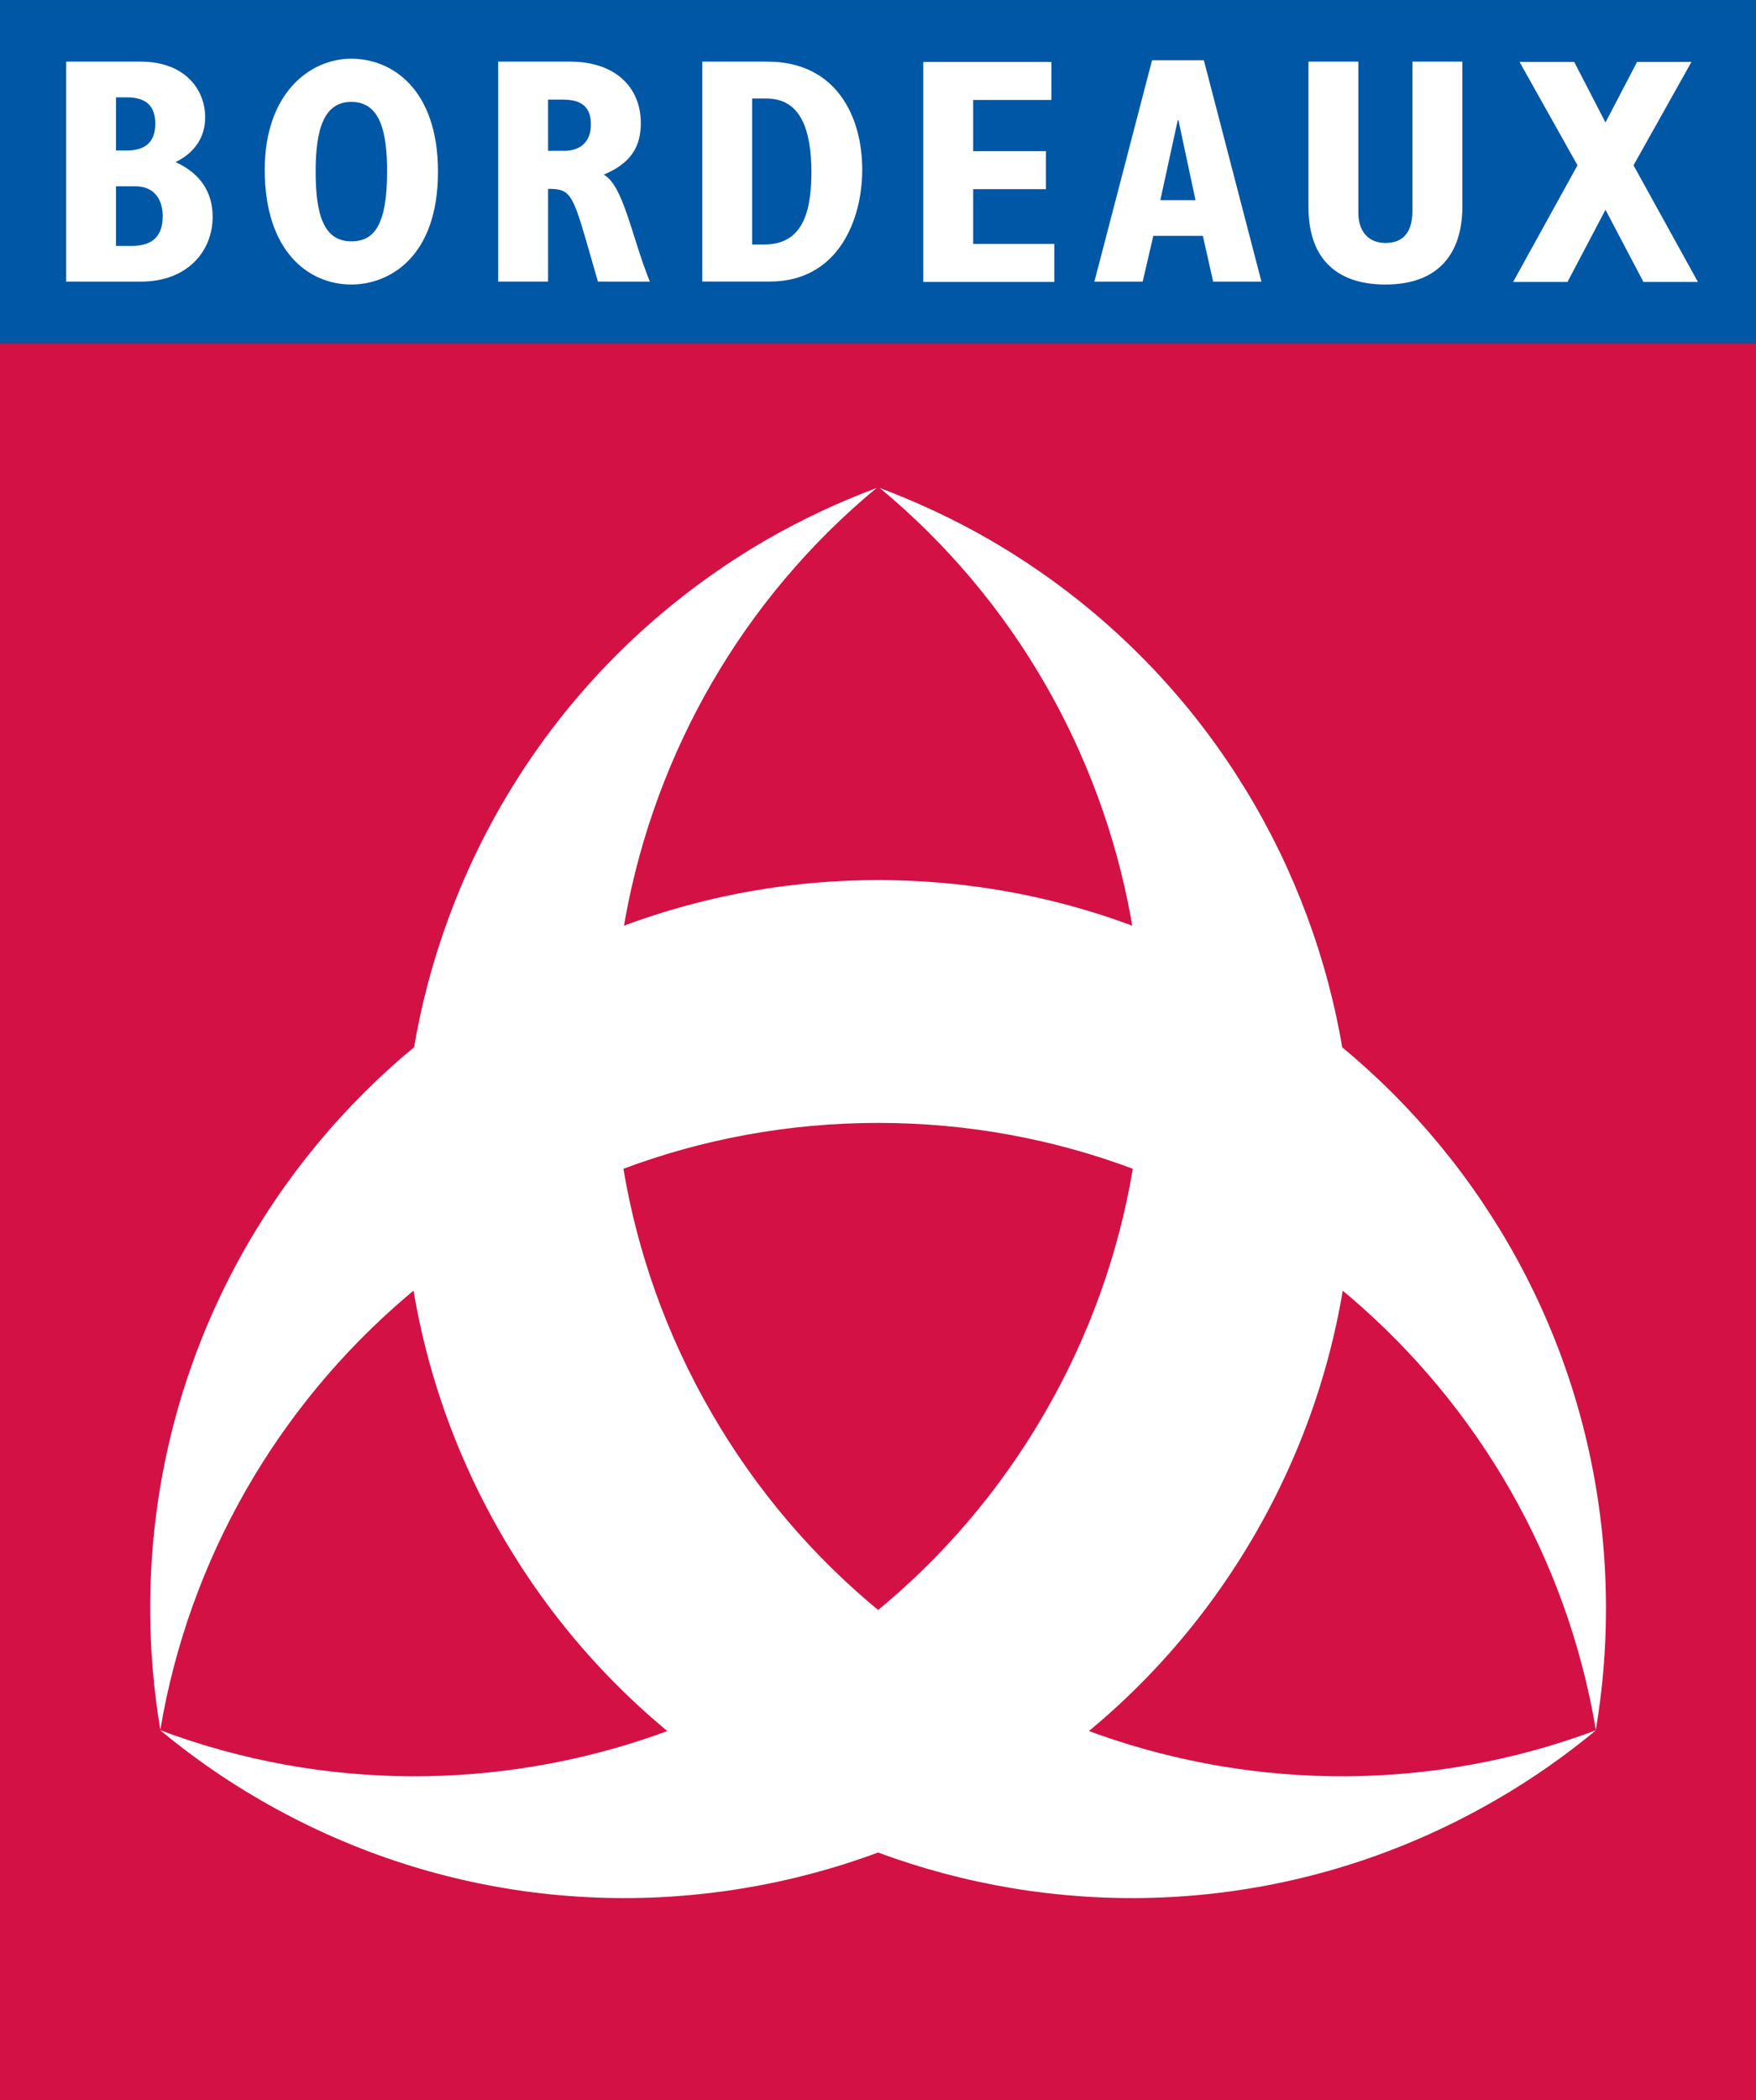
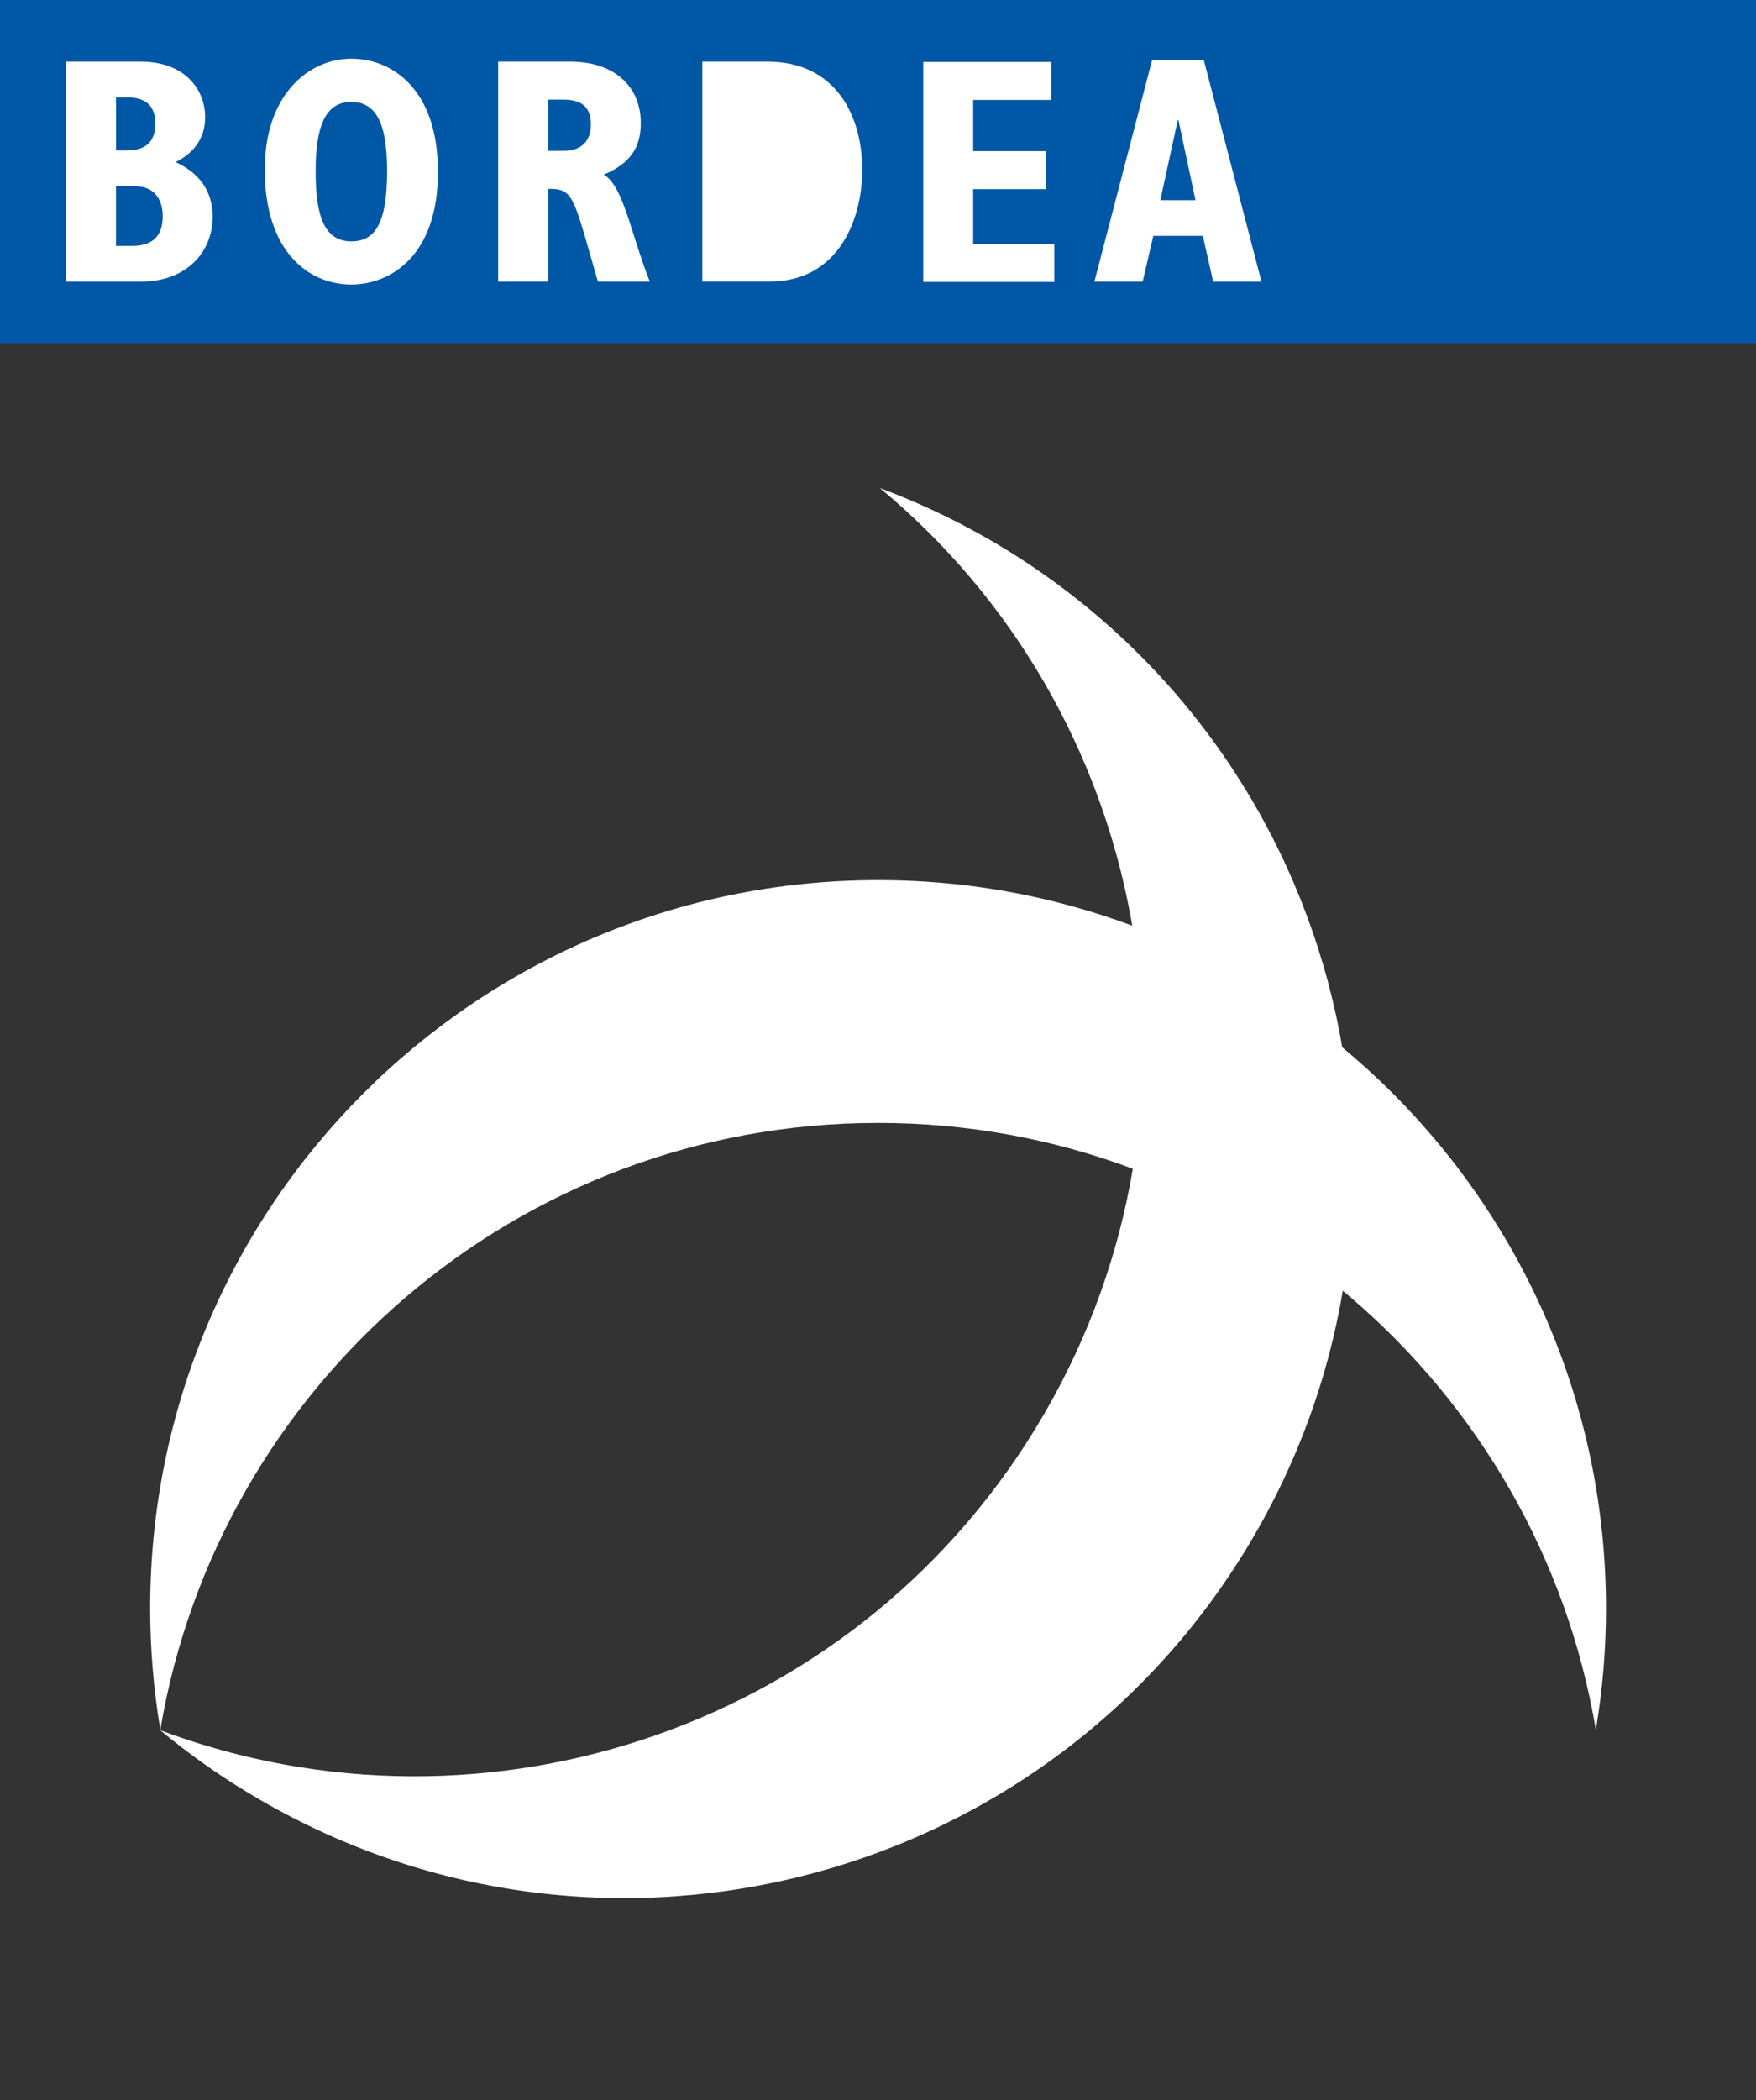
<svg xmlns="http://www.w3.org/2000/svg" xmlns:ns1="http://www.inkscape.org/namespaces/inkscape" version="1.1" id="Layer_1" x="0px" y="0px" width="425" height="508" viewBox="0 0 425 508" enable-background="new 0 0 595 842" xml:space="preserve">
  <rect x="0" y="0" width="425" height="508" fill="#333333" stroke="none" />
-   <rect style="fill:#d31145" x="4.0402403e-005" y="83.017" width="425" height="424.983" id="rect4575" />
  <path style="fill:#ffffff" ns1:connector-curvature="0" d="m 36.342,389.06 c 0,10.018 0.876,19.795 2.457,29.365 14.021,-83.285 86.43,-146.81 173.736,-146.81 87.272,0 159.714,63.525 173.701,146.81 1.615,-9.571 2.457,-19.348 2.457,-29.365 0,-97.324 -78.869,-176.176 -176.158,-176.176 -97.324,0 -176.193,78.852 -176.193,176.176" id="path4577" />
  <path style="fill:#ffffff" ns1:connector-curvature="0" d="m 239.529,130.562 c -8.626,-4.983 -17.561,-9.124 -26.599,-12.526 65.037,53.868 83.646,148.322 39.881,223.806 -43.747,75.519 -134.971,106.31 -214.046,76.67 7.423,6.151 15.482,11.822 24.142,16.822 84.161,48.799 191.915,20.121 240.714,-64.023 48.799,-84.144 20.104,-191.949 -64.092,-240.749" id="path4579" />
-   <path style="fill:#ffffff" ns1:connector-curvature="0" d="m 185.506,130.562 c 8.66,-4.983 17.561,-9.124 26.651,-12.526 -65.054,53.868 -83.698,148.322 -39.899,223.806 43.747,75.519 134.988,106.31 214.046,76.67 -7.475,6.151 -15.482,11.822 -24.176,16.822 -84.127,48.799 -191.915,20.121 -240.68,-64.023 -48.782,-84.144 -20.104,-191.949 64.058,-240.749" id="path4581" />
  <rect style="fill:#0057a5" x="4.0402403e-005" y="0.006" width="425" height="83.01" id="rect4583" />
  <path style="fill:#ffffff" ns1:connector-curvature="0" d="M 15.997,14.904 H 34.005 c 10.911,0 15.654,6.907 15.654,13.471 0,4.742 -2.492,8.574 -7.165,10.825 5.928,2.732 8.969,7.182 8.969,13.248 0,8.505 -6.323,15.671 -17.303,15.671 H 15.997 V 14.904 m 14.657,21.496 c 4.588,0 6.925,-2.096 6.925,-6.461 0,-4.279 -2.165,-6.392 -6.925,-6.392 h -2.577 v 12.853 h 2.577 z m 1.323,23.077 c 5.224,0 7.406,-2.663 7.406,-7.182 0,-3.729 -1.804,-7.234 -6.633,-7.234 h -4.674 v 14.416 h 3.901 z" id="path4585" />
  <path style="fill:#ffffff" ns1:connector-curvature="0" d="m 85.038,14.2 c 9.897,0 20.963,7.406 20.963,27.355 0,20.791 -11.925,27.269 -20.963,27.269 -10.275,0 -20.963,-7.87 -20.963,-27.819 0,-18.076 10.602,-26.805 20.963,-26.805 m 0,44.177 c 5.619,0 8.643,-4.107 8.643,-16.891 0,-9.193 -1.478,-16.839 -8.643,-16.839 -6.547,0 -8.643,6.392 -8.643,16.839 0,10.585 2.01,16.891 8.643,16.891 z" id="path4587" />
  <path style="fill:#ffffff" ns1:connector-curvature="0" d="m 120.572,14.904 h 17.372 c 10.911,0 17.148,6.134 17.148,14.88 0,5.997 -2.646,9.794 -8.969,12.458 4.76,2.663 6.633,14.571 11.152,25.877 H 144.714 l -2.87,-9.983 C 138.494,46.607 137.703,45.679 132.652,45.679 V 68.119 H 120.572 V 14.904 m 15.894,21.582 c 4.055,0 6.547,-2.182 6.547,-6.392 0,-4.21 -2.268,-5.997 -6.701,-5.997 h -3.66 v 12.389 h 3.815 z" id="path4589" />
-   <path style="fill:#ffffff" ns1:connector-curvature="0" d="m 169.973,14.904 h 15.739 c 16.667,0 22.973,13.248 22.973,26.152 0,12.234 -5.911,27.046 -22.355,27.046 H 169.973 V 14.904 m 14.949,44.246 c 8.729,0 11.461,-6.787 11.461,-17.458 0,-10.052 -2.492,-17.853 -10.825,-17.853 H 182.035 V 59.15 h 2.887 z" id="path4591" />
+   <path style="fill:#ffffff" ns1:connector-curvature="0" d="m 169.973,14.904 h 15.739 c 16.667,0 22.973,13.248 22.973,26.152 0,12.234 -5.911,27.046 -22.355,27.046 H 169.973 V 14.904 m 14.949,44.246 H 182.035 V 59.15 h 2.887 z" id="path4591" />
  <polyline style="fill:#ffffff" points="258.79,460.408 260.595,460.408 260.595,460.943 259.493,460.943 259.493,461.664 260.518,461.664   260.518,462.199 259.493,462.199 259.493,462.97 260.636,462.97 260.636,463.505 258.79,463.505 258.79,460.408 " id="polyline4593" transform="matrix(17.183,0,0,17.183,-4223.332,-7896.206)" />
  <path style="fill:#ffffff" ns1:connector-curvature="0" d="m 278.826,14.578 h 12.543 l 13.935,53.542 h -11.684 l -2.492,-11.066 h -11.994 l -2.577,11.066 H 264.873 l 13.952,-53.542 m 10.516,33.833 -4.124,-19.331 h -0.172 l -4.21,19.331 h 8.505 z" id="path4595" />
-   <path style="fill:#ffffff" ns1:connector-curvature="0" d="m 328.759,14.904 v 36.617 c 0,4.21 2.268,7.251 6.547,7.251 4.674,0 6.547,-3.041 6.547,-7.87 v -35.998 h 12.08 v 34.984 c 0,11.684 -5.997,18.935 -18.626,18.935 -11.066,0 -18.626,-5.533 -18.626,-18.781 V 14.904 h 12.08" id="path4597" />
-   <polyline style="fill:#ffffff" points="268.005,461.863 267.189,460.408 267.959,460.408 268.399,461.26 268.844,460.408 269.61,460.408   268.794,461.863 269.701,463.505 268.934,463.505 268.399,462.489 267.864,463.505 267.098,463.505 268.005,461.863 " id="polyline4599" transform="matrix(17.183,0,0,17.183,-4223.332,-7896.206)" />
</svg>